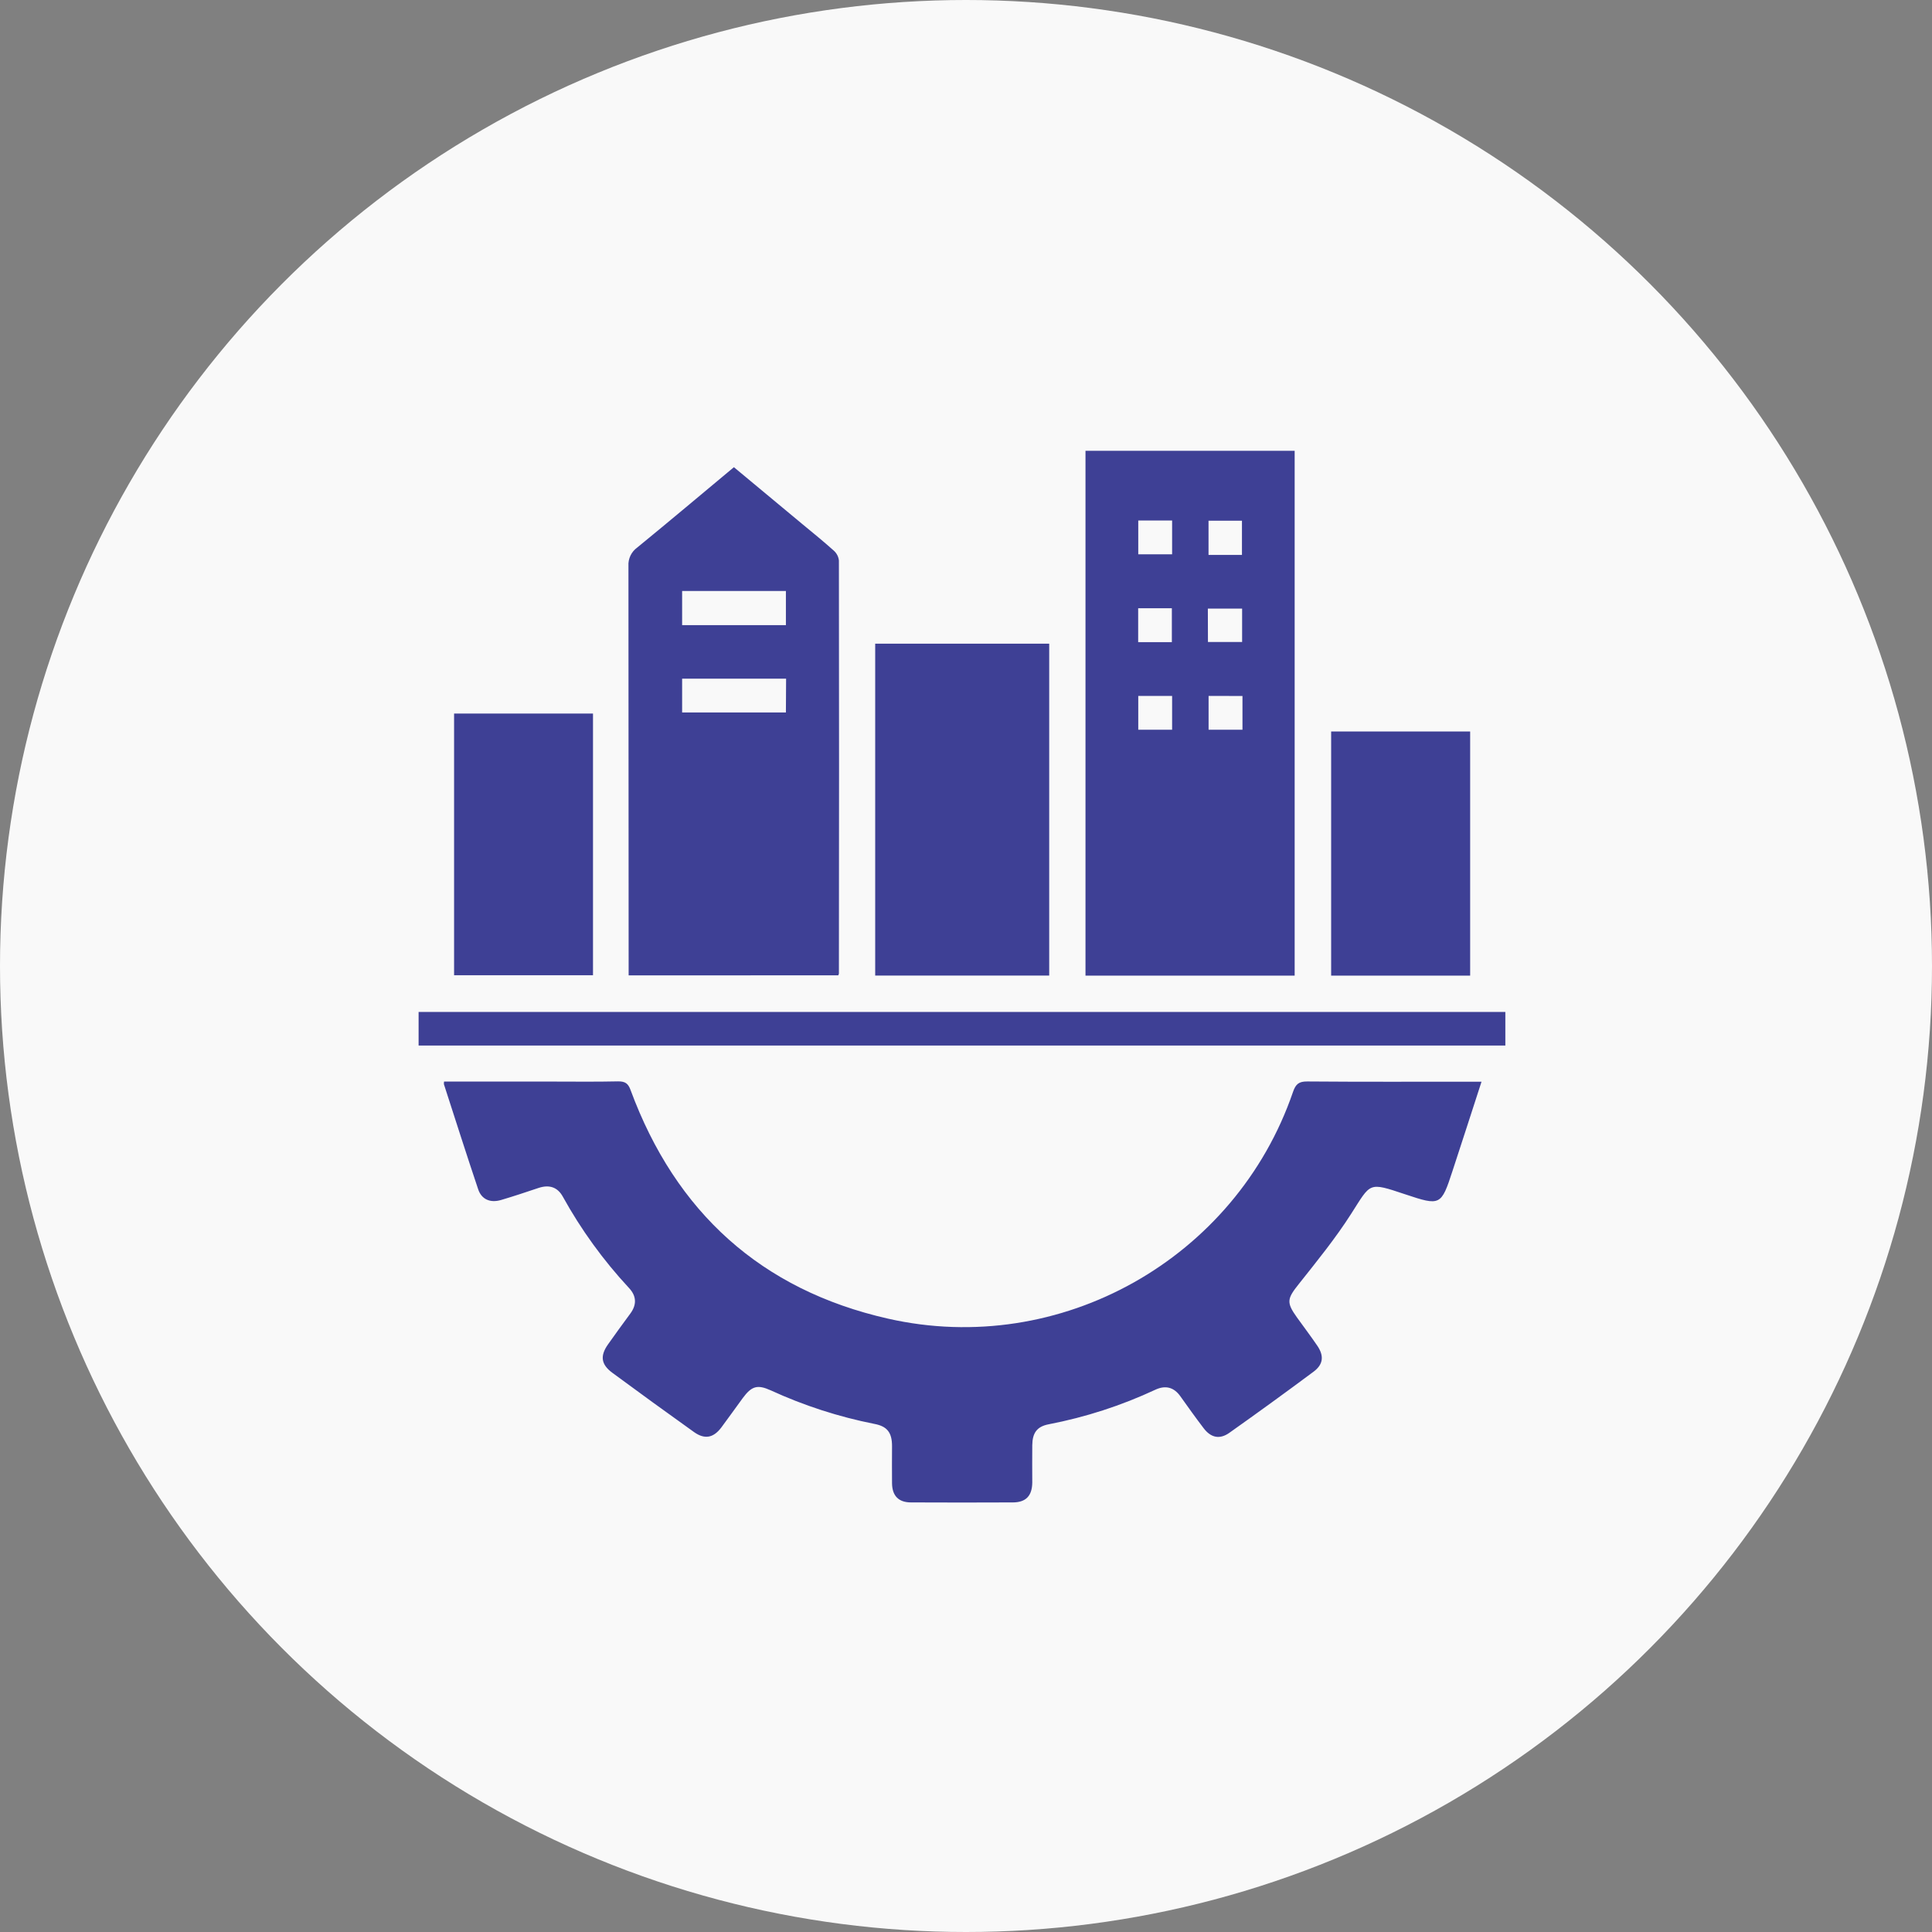
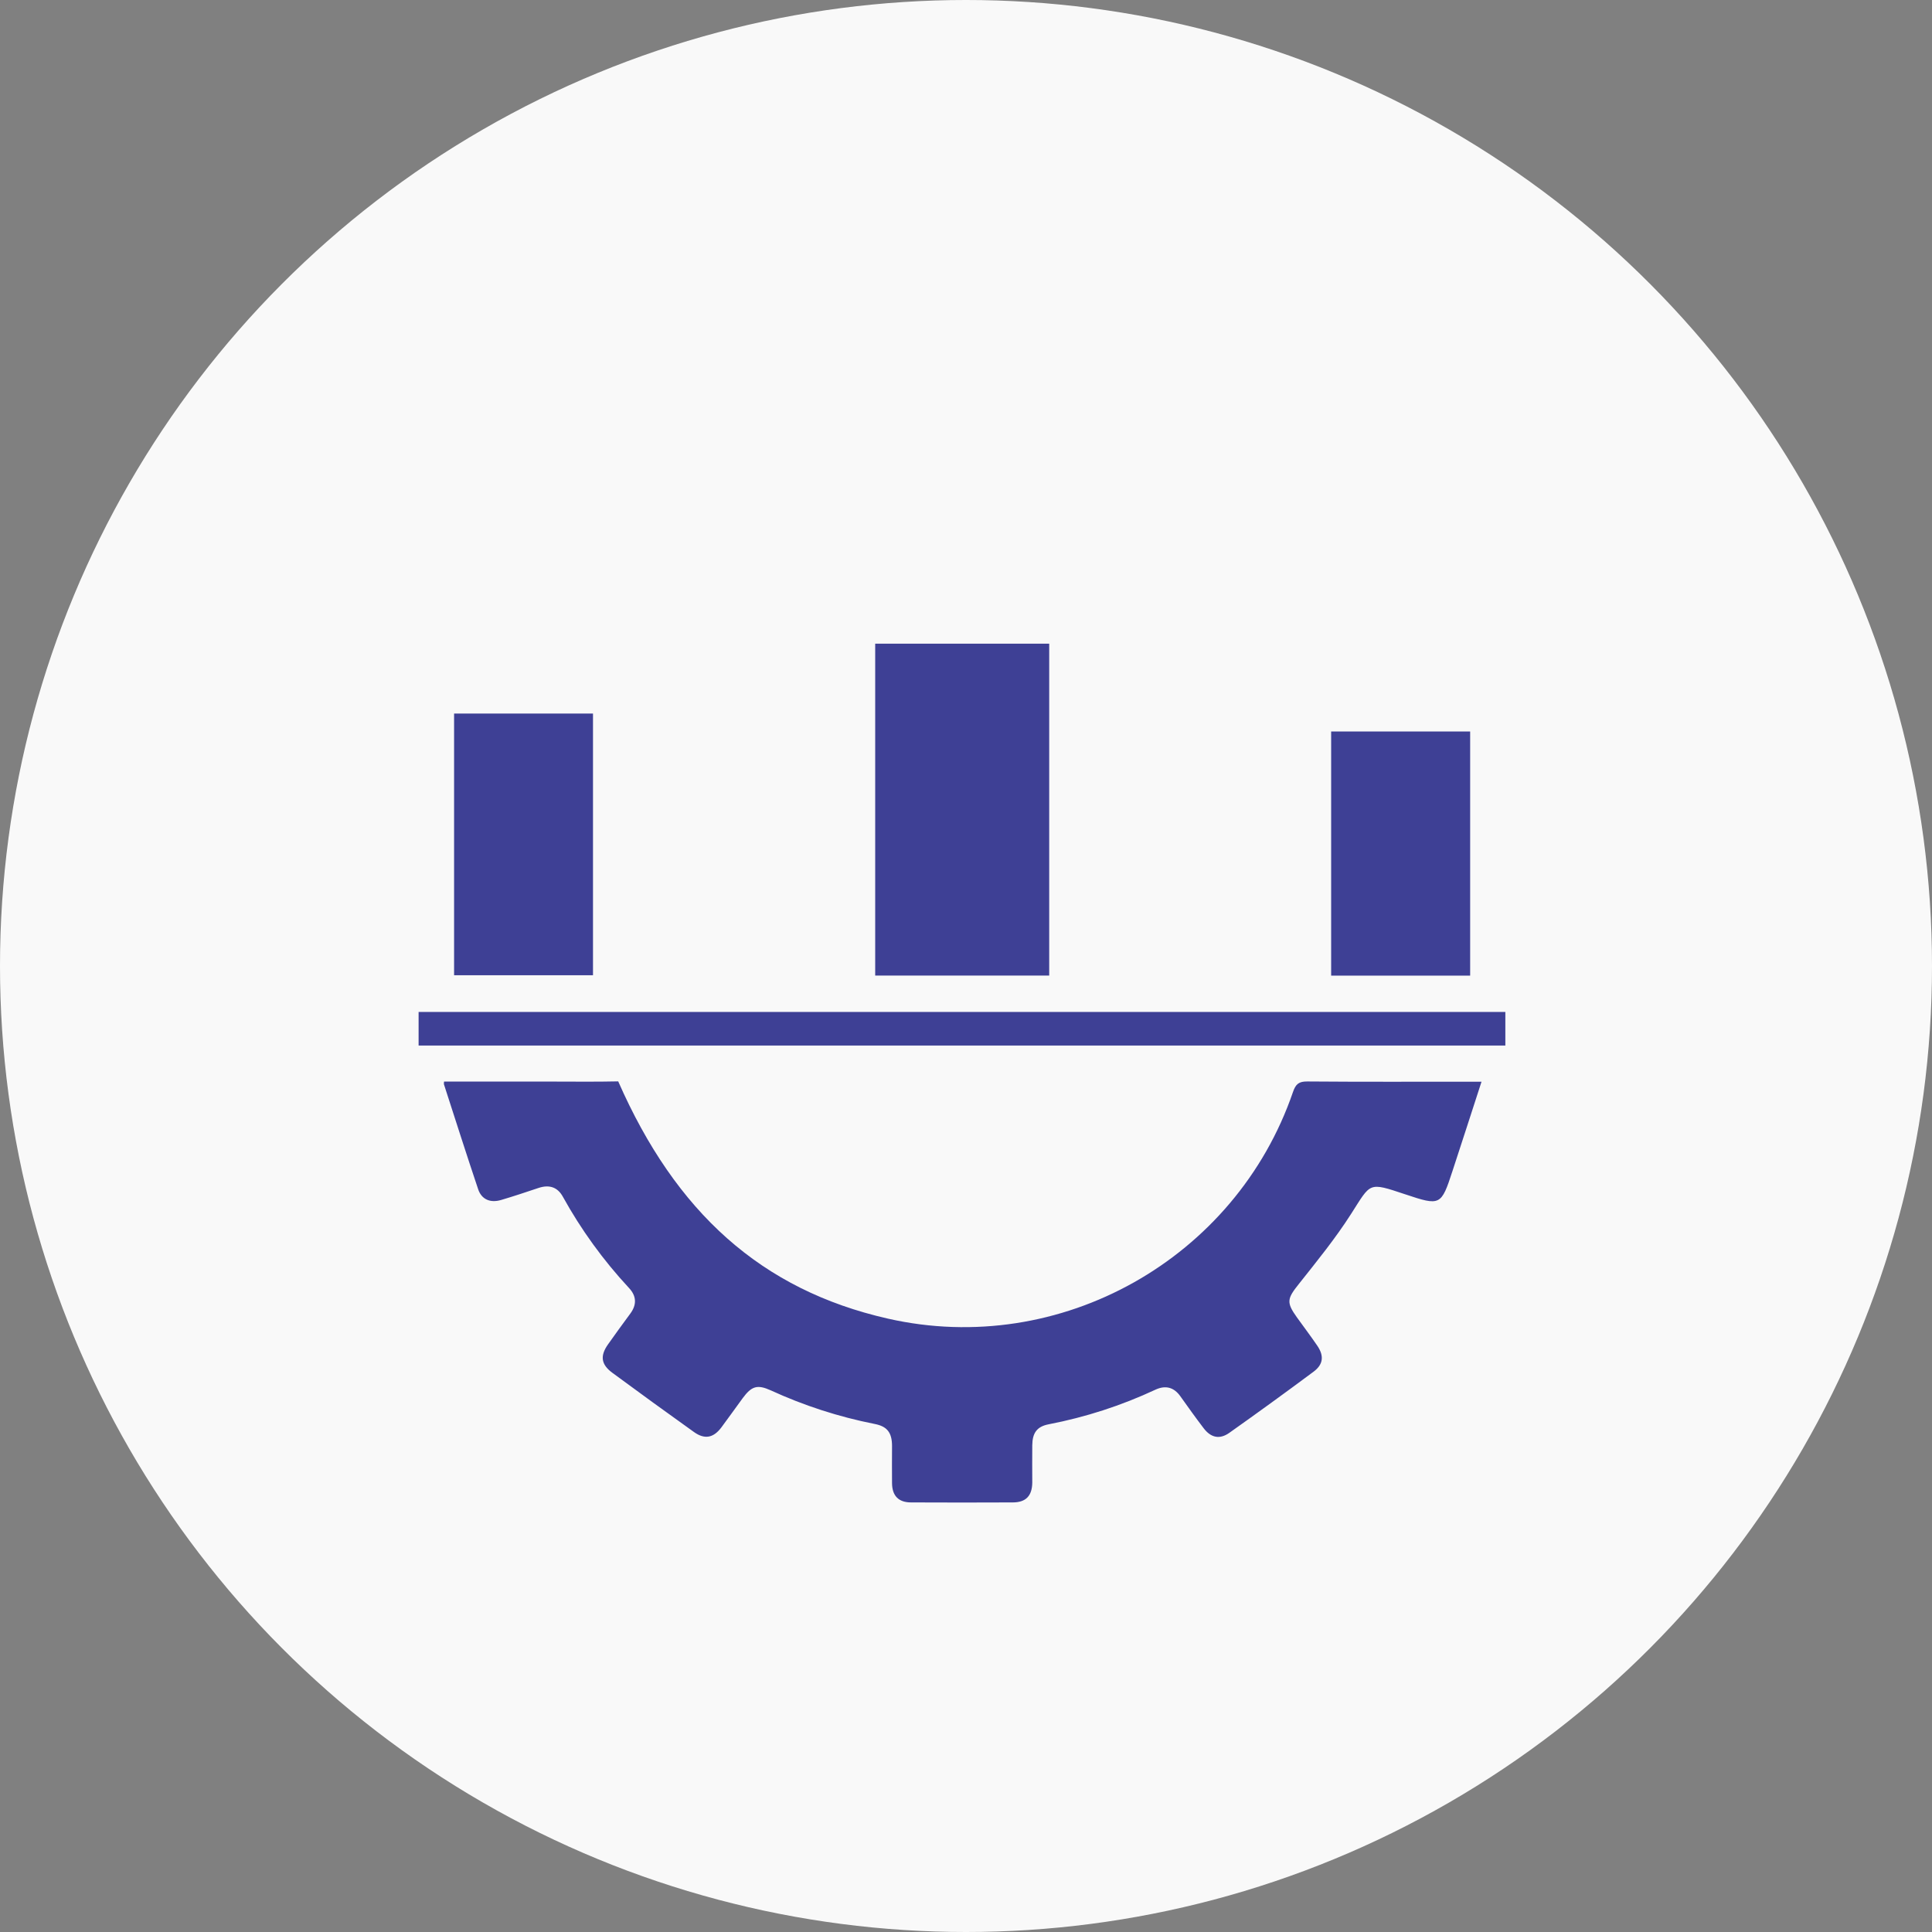
<svg xmlns="http://www.w3.org/2000/svg" width="60" height="60" viewBox="0 0 60 60" fill="none">
  <rect x="0" y="0" width="60" height="60" fill="#808080" stroke="none" />
  <circle cx="30" cy="30" r="30" fill="#F9F9F9" />
  <g clip-path="url(#clip0_2879_10497)">
-     <path d="M13.791 33.589H17.088C17.792 33.589 18.496 33.599 19.199 33.583C19.417 33.583 19.509 33.647 19.584 33.855C20.983 37.643 23.635 40.058 27.575 40.951C32.931 42.167 38.379 39.092 40.155 33.912C40.24 33.666 40.337 33.584 40.6 33.586C42.291 33.6 43.983 33.593 45.674 33.593H46.01C45.702 34.543 45.407 35.457 45.108 36.368C44.757 37.443 44.732 37.455 43.642 37.091C42.481 36.704 42.583 36.727 41.96 37.698C41.474 38.46 40.899 39.166 40.336 39.876C39.972 40.331 39.944 40.447 40.276 40.911C40.488 41.206 40.708 41.496 40.913 41.797C41.125 42.111 41.095 42.375 40.794 42.599C39.93 43.242 39.058 43.875 38.179 44.497C37.879 44.71 37.606 44.652 37.38 44.354C37.132 44.029 36.895 43.697 36.658 43.364C36.456 43.078 36.193 43.015 35.885 43.157C34.827 43.651 33.713 44.012 32.566 44.233C32.203 44.303 32.062 44.5 32.058 44.887C32.053 45.273 32.058 45.658 32.058 46.044C32.053 46.454 31.86 46.657 31.459 46.659C30.404 46.664 29.349 46.664 28.293 46.659C27.907 46.659 27.709 46.455 27.703 46.07C27.697 45.685 27.703 45.298 27.703 44.912C27.703 44.491 27.554 44.296 27.157 44.221C26.046 44.001 24.964 43.651 23.935 43.178C23.519 42.991 23.343 43.045 23.065 43.421C22.843 43.722 22.628 44.029 22.402 44.331C22.155 44.658 21.884 44.71 21.552 44.473C20.702 43.866 19.858 43.254 19.018 42.634C18.668 42.376 18.63 42.113 18.878 41.757C19.105 41.432 19.342 41.113 19.576 40.793C19.781 40.514 19.767 40.247 19.531 39.996C18.735 39.139 18.046 38.189 17.48 37.165C17.314 36.863 17.054 36.784 16.727 36.892C16.341 37.021 15.954 37.151 15.564 37.266C15.229 37.366 14.956 37.251 14.85 36.934C14.486 35.851 14.139 34.761 13.787 33.674C13.784 33.646 13.785 33.617 13.791 33.589Z" fill="#3E4095" />
-     <path d="M40.207 30.299H33.711V14H40.207V30.299ZM35.35 16.165V17.214H36.401V16.165H35.35ZM38.57 17.234V16.172H37.532V17.234H38.57ZM35.347 18.89V19.943H36.393V18.89H35.347ZM37.514 19.937H38.575V18.9H37.511L37.514 19.937ZM35.35 21.613V22.663H36.401V21.613H35.35ZM37.534 21.613V22.663H38.586V21.614L37.534 21.613Z" fill="#3E4095" />
-     <path d="M19.523 30.291V29.927C19.523 25.81 19.521 21.692 19.517 17.576C19.51 17.465 19.532 17.355 19.58 17.255C19.627 17.155 19.7 17.069 19.79 17.004C20.79 16.186 21.778 15.355 22.792 14.509C23.501 15.098 24.207 15.685 24.909 16.269C25.24 16.542 25.576 16.815 25.897 17.103C25.985 17.182 26.041 17.291 26.053 17.408C26.059 21.684 26.059 25.96 26.053 30.235C26.049 30.254 26.042 30.273 26.033 30.29L19.523 30.291ZM24.407 19.414V18.353H21.184V19.414H24.407ZM24.413 21.076H21.184V22.126H24.407L24.413 21.076Z" fill="#3E4095" />
+     <path d="M13.791 33.589H17.088C17.792 33.589 18.496 33.599 19.199 33.583C20.983 37.643 23.635 40.058 27.575 40.951C32.931 42.167 38.379 39.092 40.155 33.912C40.24 33.666 40.337 33.584 40.6 33.586C42.291 33.6 43.983 33.593 45.674 33.593H46.01C45.702 34.543 45.407 35.457 45.108 36.368C44.757 37.443 44.732 37.455 43.642 37.091C42.481 36.704 42.583 36.727 41.96 37.698C41.474 38.46 40.899 39.166 40.336 39.876C39.972 40.331 39.944 40.447 40.276 40.911C40.488 41.206 40.708 41.496 40.913 41.797C41.125 42.111 41.095 42.375 40.794 42.599C39.93 43.242 39.058 43.875 38.179 44.497C37.879 44.71 37.606 44.652 37.38 44.354C37.132 44.029 36.895 43.697 36.658 43.364C36.456 43.078 36.193 43.015 35.885 43.157C34.827 43.651 33.713 44.012 32.566 44.233C32.203 44.303 32.062 44.5 32.058 44.887C32.053 45.273 32.058 45.658 32.058 46.044C32.053 46.454 31.86 46.657 31.459 46.659C30.404 46.664 29.349 46.664 28.293 46.659C27.907 46.659 27.709 46.455 27.703 46.07C27.697 45.685 27.703 45.298 27.703 44.912C27.703 44.491 27.554 44.296 27.157 44.221C26.046 44.001 24.964 43.651 23.935 43.178C23.519 42.991 23.343 43.045 23.065 43.421C22.843 43.722 22.628 44.029 22.402 44.331C22.155 44.658 21.884 44.71 21.552 44.473C20.702 43.866 19.858 43.254 19.018 42.634C18.668 42.376 18.63 42.113 18.878 41.757C19.105 41.432 19.342 41.113 19.576 40.793C19.781 40.514 19.767 40.247 19.531 39.996C18.735 39.139 18.046 38.189 17.48 37.165C17.314 36.863 17.054 36.784 16.727 36.892C16.341 37.021 15.954 37.151 15.564 37.266C15.229 37.366 14.956 37.251 14.85 36.934C14.486 35.851 14.139 34.761 13.787 33.674C13.784 33.646 13.785 33.617 13.791 33.589Z" fill="#3E4095" />
    <path d="M32.584 19.99V30.297H27.18V19.99H32.584Z" fill="#3E4095" />
    <path d="M13 32.47V31.427H46.751V32.47H13Z" fill="#3E4095" />
    <path d="M14.102 22.16H18.416V30.287H14.102V22.16Z" fill="#3E4095" />
    <path d="M45.657 30.299H41.34V22.717H45.657V30.299Z" fill="#3E4095" />
  </g>
  <defs>
    <clipPath id="clip0_2879_10497">
      <rect width="33.75" height="32.663" fill="white" transform="translate(13 14)" />
    </clipPath>
  </defs>
</svg>